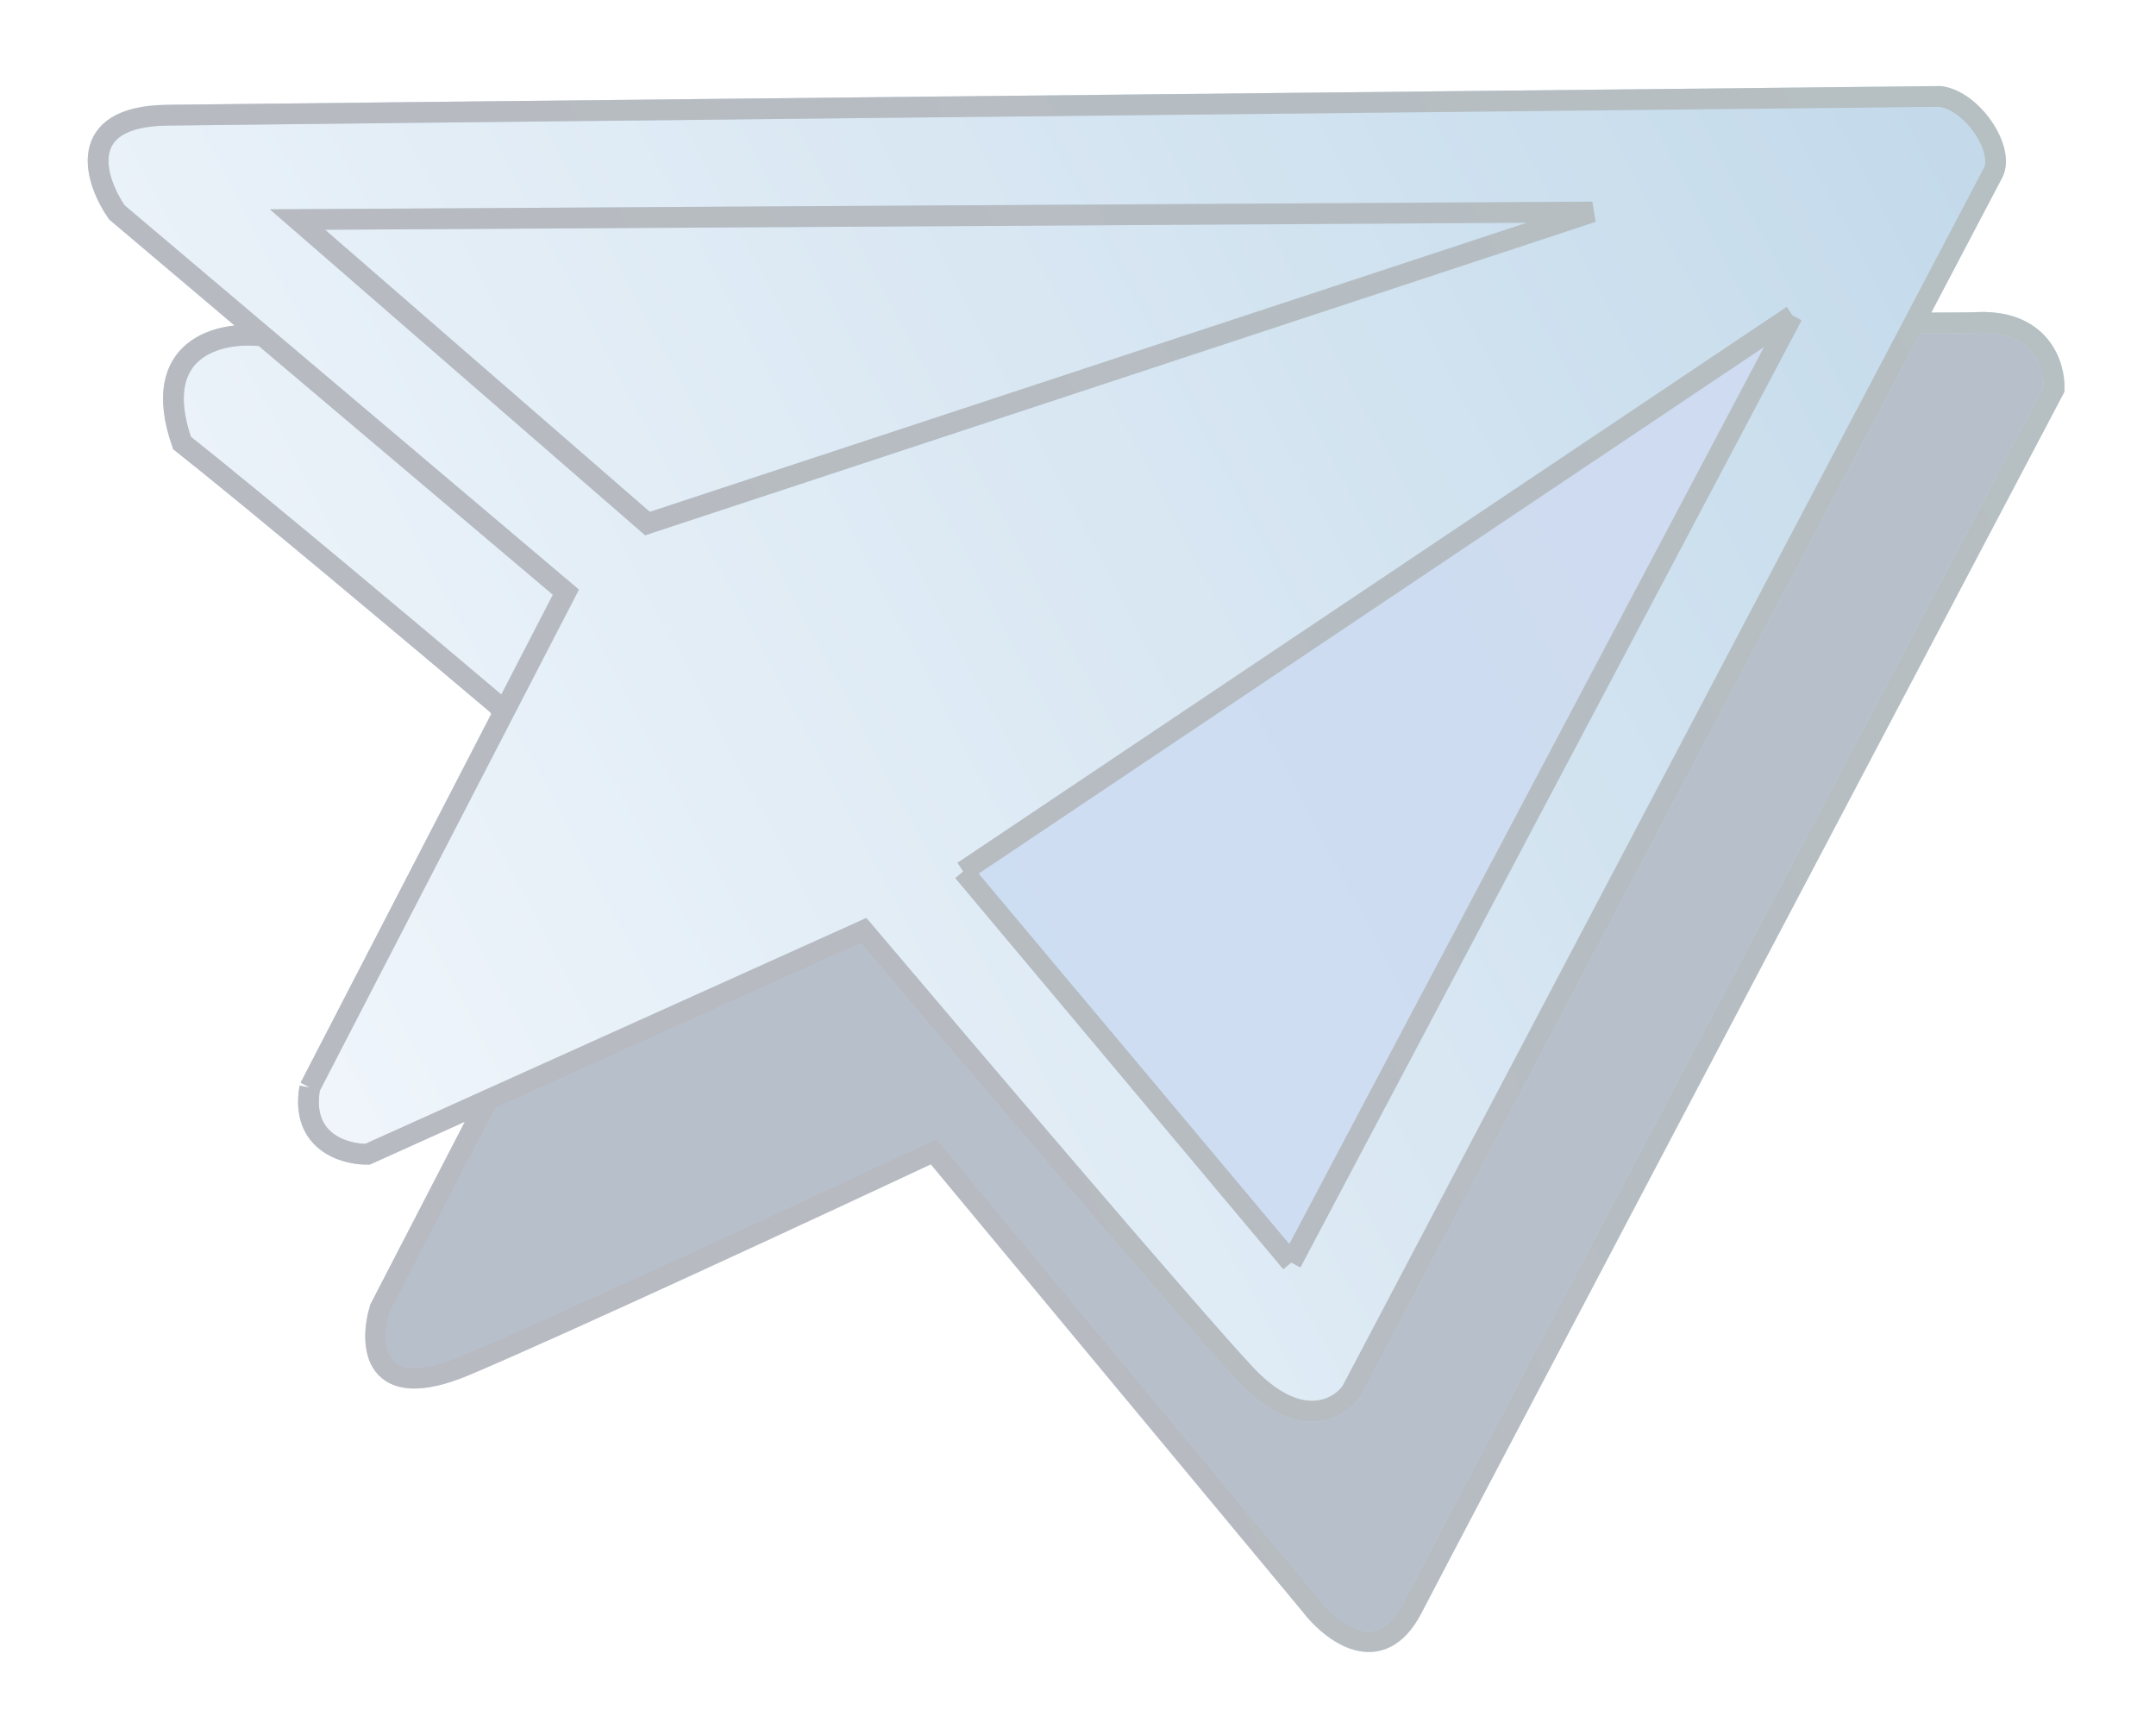
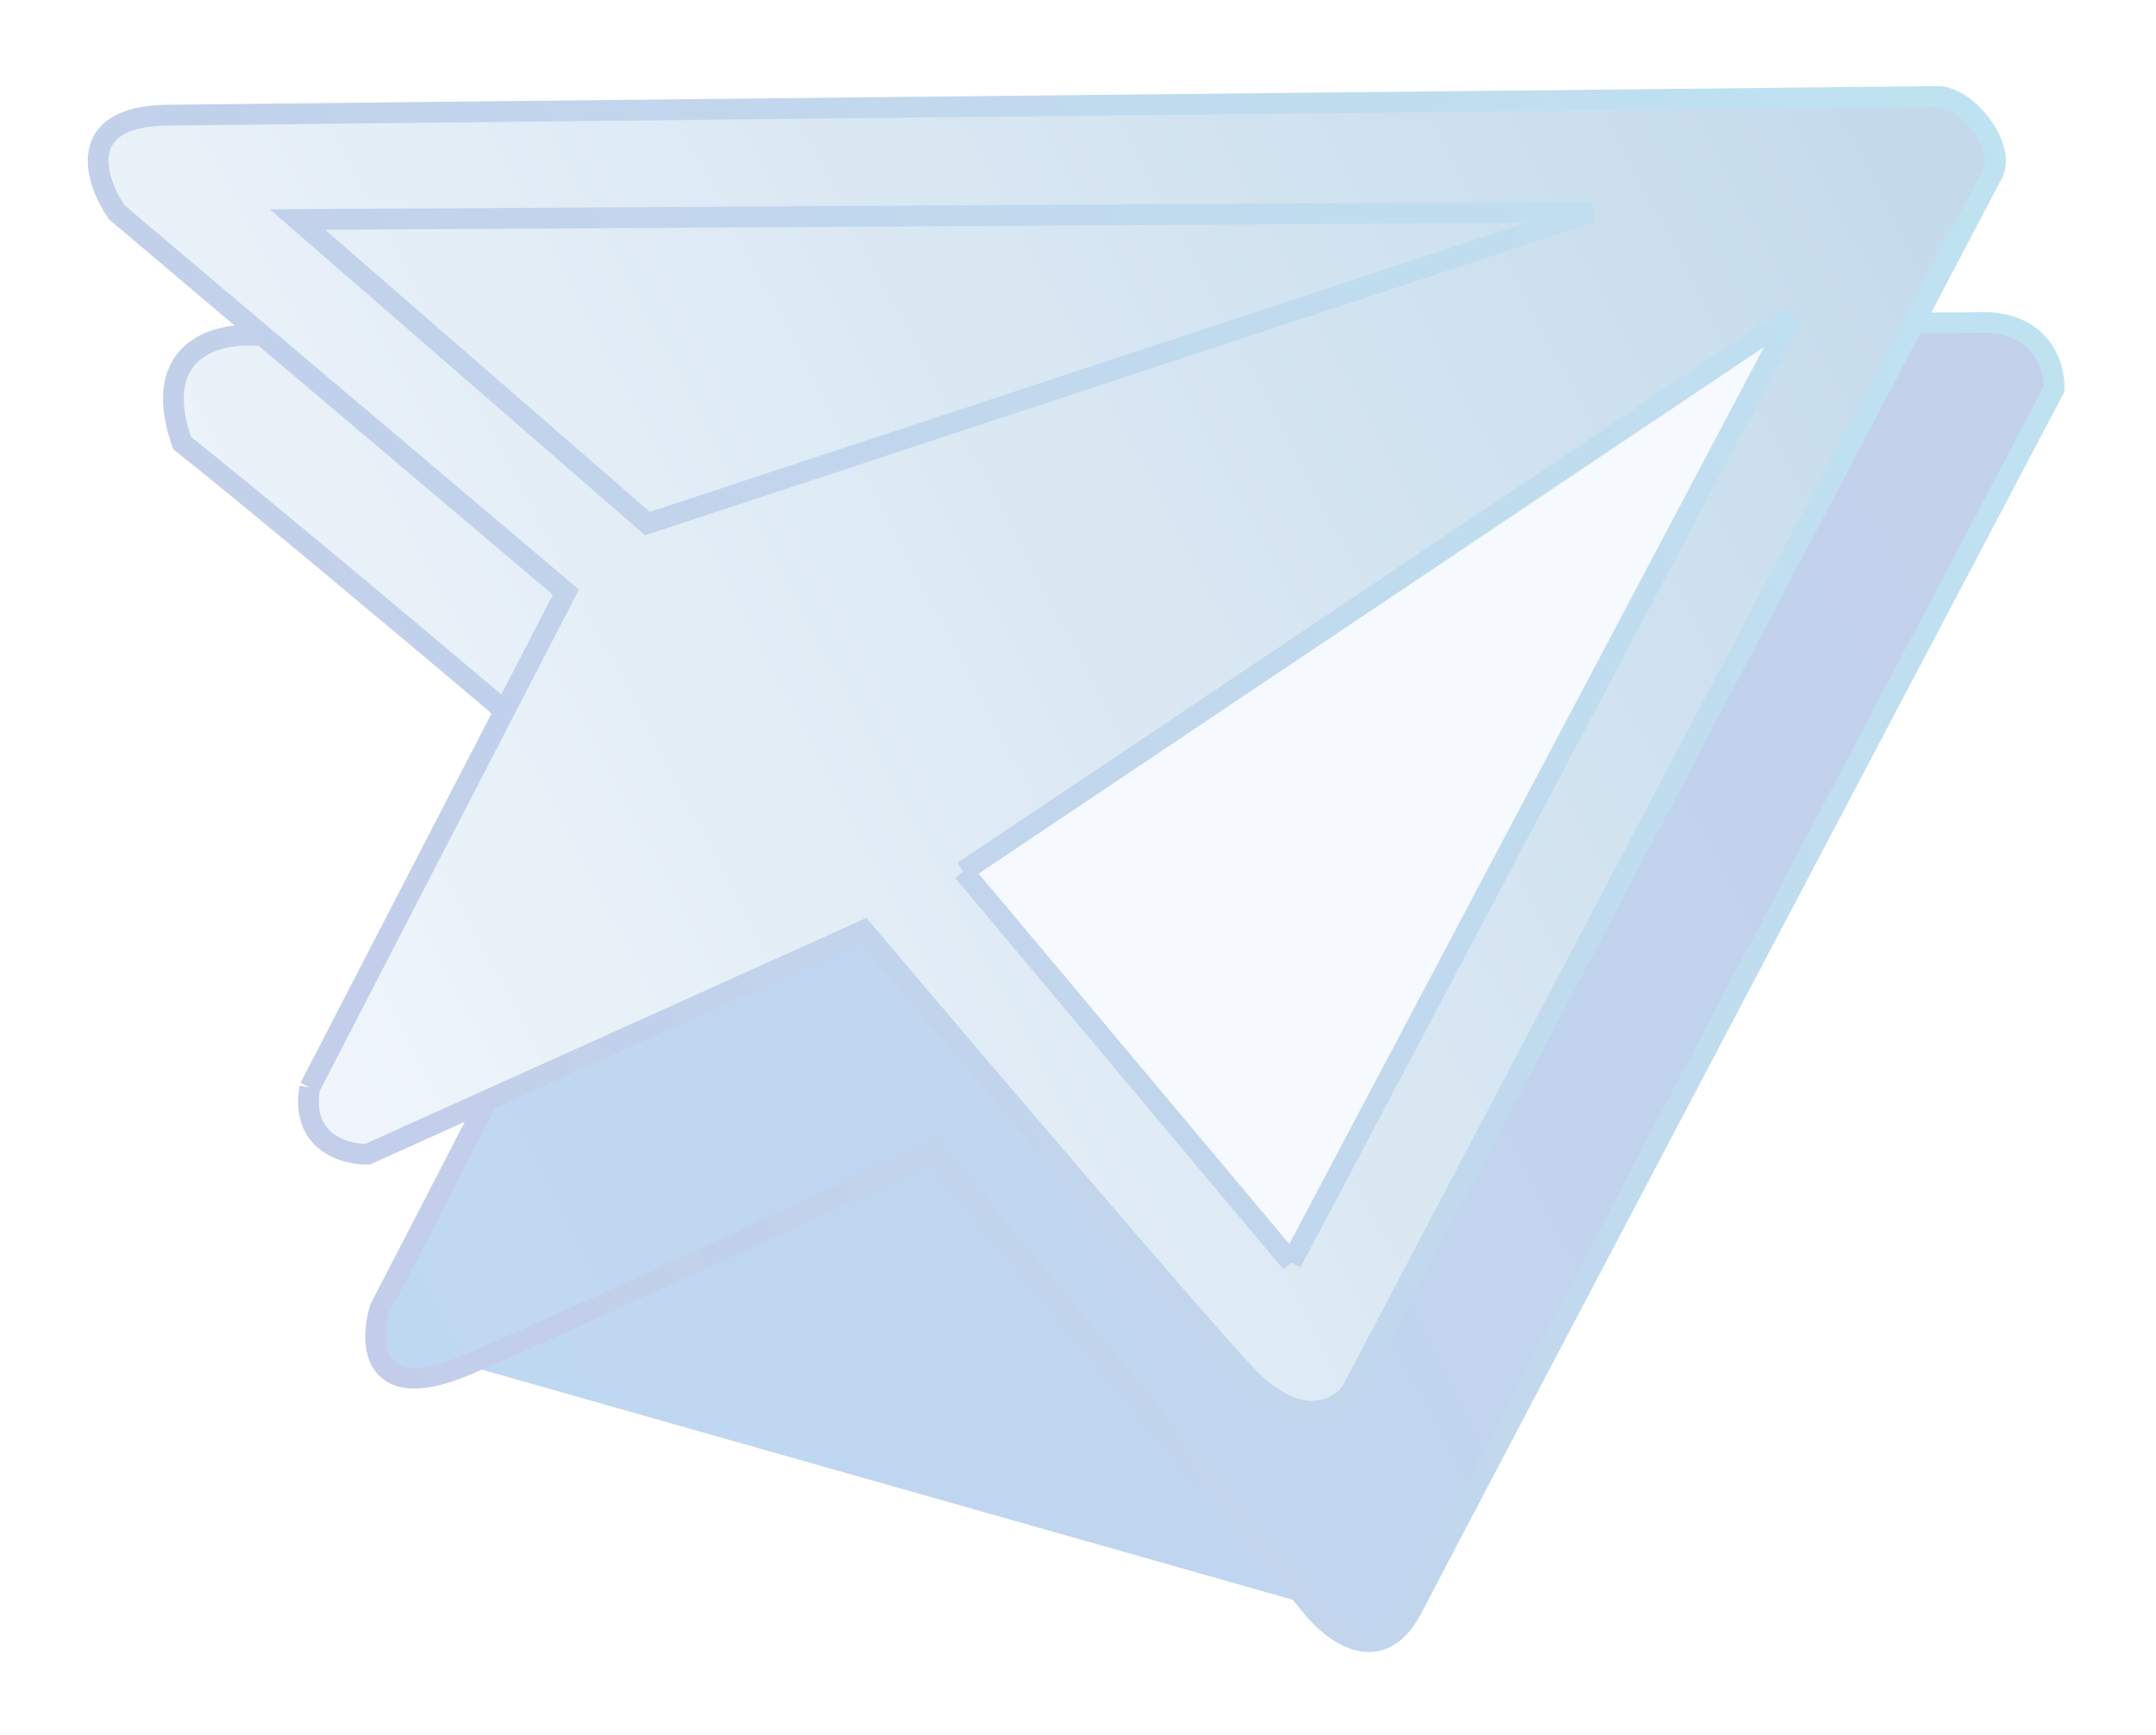
<svg xmlns="http://www.w3.org/2000/svg" width="210" height="169" viewBox="0 0 210 169" fill="none">
  <g opacity="0.3" filter="url(#filter0_d_36_94)">
-     <path d="M131.605 127.506C130.332 129.246 126.484 131.333 121.279 125.764C116.074 120.196 94.329 94.646 84.107 82.567L47.507 99.069L37.013 119.367C35.973 122.826 36.191 128.774 45.383 124.894C54.575 121.013 79.587 109.406 90.945 104.087L127.628 148.23C129.633 150.866 134.427 154.623 137.558 148.568C140.688 142.513 180.539 66.879 200.073 29.819C200.165 27.469 198.718 22.884 192.192 23.347C190.383 23.371 187.603 23.372 186.439 23.37C173.357 48.227 146.758 98.736 131.605 127.506Z" fill="url(#paint0_linear_36_94)" />
+     <path d="M131.605 127.506C130.332 129.246 126.484 131.333 121.279 125.764C116.074 120.196 94.329 94.646 84.107 82.567L47.507 99.069L37.013 119.367C35.973 122.826 36.191 128.774 45.383 124.894L127.628 148.23C129.633 150.866 134.427 154.623 137.558 148.568C140.688 142.513 180.539 66.879 200.073 29.819C200.165 27.469 198.718 22.884 192.192 23.347C190.383 23.371 187.603 23.372 186.439 23.37C173.357 48.227 146.758 98.736 131.605 127.506Z" fill="url(#paint0_linear_36_94)" />
    <path d="M131.605 127.506C130.332 129.246 126.484 131.333 121.279 125.764C116.074 120.196 94.329 94.646 84.107 82.567L47.507 99.069L37.013 119.367C35.973 122.826 36.191 128.774 45.383 124.894C54.575 121.013 79.587 109.406 90.945 104.087L127.628 148.23C129.633 150.866 134.427 154.623 137.558 148.568C140.688 142.513 180.539 66.879 200.073 29.819C200.165 27.469 198.718 22.884 192.192 23.347C190.383 23.371 187.603 23.372 186.439 23.37C173.357 48.227 146.758 98.736 131.605 127.506Z" fill="#3880D3" fill-opacity="0.2" />
-     <path d="M131.605 127.506C130.332 129.246 126.484 131.333 121.279 125.764C116.074 120.196 94.329 94.646 84.107 82.567L47.507 99.069L37.013 119.367C35.973 122.826 36.191 128.774 45.383 124.894C54.575 121.013 79.587 109.406 90.945 104.087L127.628 148.23C129.633 150.866 134.427 154.623 137.558 148.568C140.688 142.513 180.539 66.879 200.073 29.819C200.165 27.469 198.718 22.884 192.192 23.347C190.383 23.371 187.603 23.372 186.439 23.37C173.357 48.227 146.758 98.736 131.605 127.506Z" fill="#0C2852" />
    <path fill-rule="evenodd" clip-rule="evenodd" d="M11.377 12.595C9.239 9.491 7.224 3.254 16.268 3.134C25.312 3.014 135.184 1.867 188.99 1.309C192.137 1.737 195.295 6.487 194.121 8.758C193.821 9.337 190.925 14.845 186.439 23.37C173.357 48.227 146.758 98.736 131.605 127.506C130.332 129.246 126.484 131.333 121.279 125.764C116.074 120.196 94.329 94.646 84.107 82.567L47.507 99.069L35.795 104.35C33.534 104.38 29.244 103.122 30.175 97.847L49.073 61.294L48.365 60.492C41.074 54.325 24.74 40.605 17.726 35.06C14.478 25.708 21.467 24.205 25.367 24.623L25.67 24.685L11.377 12.595ZM125.773 114.9L174.593 22.641L93.824 76.801L125.773 114.9Z" fill="url(#paint1_linear_36_94)" />
    <path fill-rule="evenodd" clip-rule="evenodd" d="M11.377 12.595C9.239 9.491 7.224 3.254 16.268 3.134C25.312 3.014 135.184 1.867 188.99 1.309C192.137 1.737 195.295 6.487 194.121 8.758C193.821 9.337 190.925 14.845 186.439 23.37C173.357 48.227 146.758 98.736 131.605 127.506C130.332 129.246 126.484 131.333 121.279 125.764C116.074 120.196 94.329 94.646 84.107 82.567L47.507 99.069L35.795 104.35C33.534 104.38 29.244 103.122 30.175 97.847L49.073 61.294L48.365 60.492C41.074 54.325 24.74 40.605 17.726 35.06C14.478 25.708 21.467 24.205 25.367 24.623L25.67 24.685L11.377 12.595ZM125.773 114.9L174.593 22.641L93.824 76.801L125.773 114.9Z" fill="#3880D3" fill-opacity="0.2" />
-     <path d="M174.593 22.641L125.773 114.9L93.824 76.801L174.593 22.641Z" fill="url(#paint2_linear_36_94)" />
    <path d="M174.593 22.641L125.773 114.9L93.824 76.801L174.593 22.641Z" fill="#3880D3" fill-opacity="0.2" />
    <path d="M174.593 22.641L125.773 114.9L93.824 76.801L174.593 22.641Z" fill="white" fill-opacity="0.2" />
    <path d="M30.175 97.847C29.244 103.122 33.534 104.38 35.795 104.35L47.507 99.069M30.175 97.847C31.984 94.348 41.462 76.014 49.073 61.294M30.175 97.847L49.073 61.294M174.593 22.641C155.528 58.67 144.839 78.87 125.773 114.9M174.593 22.641C143.051 43.792 125.366 55.65 93.824 76.801M174.593 22.641L125.773 114.9M174.593 22.641L93.824 76.801M125.773 114.9L93.824 76.801M49.073 61.294C51.338 56.913 53.437 52.852 55.12 49.597L25.67 24.685M49.073 61.294L48.365 60.492C41.074 54.325 24.74 40.605 17.726 35.06C14.478 25.708 21.467 24.205 25.367 24.623L25.67 24.685M47.507 99.069L84.107 82.567C94.329 94.646 116.074 120.196 121.279 125.764C126.484 131.333 130.332 129.246 131.606 127.506C146.758 98.736 173.357 48.227 186.439 23.37M47.507 99.069L37.013 119.367C35.973 122.826 36.191 128.774 45.383 124.894C54.575 121.013 79.587 109.406 90.945 104.087L127.628 148.23C129.633 150.866 134.427 154.623 137.558 148.568C140.688 142.513 180.539 66.879 200.073 29.819C200.165 27.469 198.718 22.884 192.192 23.347C190.383 23.371 187.603 23.372 186.439 23.37M186.439 23.37C190.925 14.845 193.821 9.337 194.121 8.758C195.295 6.487 192.137 1.737 188.99 1.309C135.184 1.867 25.312 3.014 16.268 3.134C7.224 3.254 9.239 9.491 11.377 12.595L25.67 24.685M28.976 13.3L63.066 42.914L155.103 12.565L28.976 13.3Z" stroke="url(#paint3_linear_36_94)" stroke-width="2.022" />
-     <path d="M30.175 97.847C29.244 103.122 33.534 104.38 35.795 104.35L47.507 99.069M30.175 97.847C31.984 94.348 41.462 76.014 49.073 61.294M30.175 97.847L49.073 61.294M174.593 22.641C155.528 58.67 144.839 78.87 125.773 114.9M174.593 22.641C143.051 43.792 125.366 55.65 93.824 76.801M174.593 22.641L125.773 114.9M174.593 22.641L93.824 76.801M125.773 114.9L93.824 76.801M49.073 61.294C51.338 56.913 53.437 52.852 55.12 49.597L25.67 24.685M49.073 61.294L48.365 60.492C41.074 54.325 24.74 40.605 17.726 35.06C14.478 25.708 21.467 24.205 25.367 24.623L25.67 24.685M47.507 99.069L84.107 82.567C94.329 94.646 116.074 120.196 121.279 125.764C126.484 131.333 130.332 129.246 131.606 127.506C146.758 98.736 173.357 48.227 186.439 23.37M47.507 99.069L37.013 119.367C35.973 122.826 36.191 128.774 45.383 124.894C54.575 121.013 79.587 109.406 90.945 104.087L127.628 148.23C129.633 150.866 134.427 154.623 137.558 148.568C140.688 142.513 180.539 66.879 200.073 29.819C200.165 27.469 198.718 22.884 192.192 23.347C190.383 23.371 187.603 23.372 186.439 23.37M186.439 23.37C190.925 14.845 193.821 9.337 194.121 8.758C195.295 6.487 192.137 1.737 188.99 1.309C135.184 1.867 25.312 3.014 16.268 3.134C7.224 3.254 9.239 9.491 11.377 12.595L25.67 24.685M28.976 13.3L63.066 42.914L155.103 12.565L28.976 13.3Z" stroke="black" stroke-opacity="0.75" stroke-width="2.022" />
  </g>
  <defs>
    <filter id="filter0_d_36_94" x="0.459" y="0.298" width="208.716" height="168.711" filterUnits="userSpaceOnUse" color-interpolation-filters="sRGB">
      <feFlood flood-opacity="0" result="BackgroundImageFix" />
      <feColorMatrix in="SourceAlpha" type="matrix" values="0 0 0 0 0 0 0 0 0 0 0 0 0 0 0 0 0 0 127 0" result="hardAlpha" />
      <feOffset dy="8.087" />
      <feGaussianBlur stdDeviation="4.043" />
      <feComposite in2="hardAlpha" operator="out" />
      <feColorMatrix type="matrix" values="0 0 0 0 0 0 0 0 0 0 0 0 0 0 0 0 0 0 0.25 0" />
      <feBlend mode="normal" in2="BackgroundImageFix" result="effect1_dropShadow_36_94" />
      <feBlend mode="normal" in="SourceGraphic" in2="effect1_dropShadow_36_94" result="shape" />
    </filter>
    <linearGradient id="paint0_linear_36_94" x1="194.333" y1="14.862" x2="18.871" y2="107.088" gradientUnits="userSpaceOnUse">
      <stop stop-color="#385BB5" />
      <stop offset="1" stop-color="#257FD3" />
    </linearGradient>
    <linearGradient id="paint1_linear_36_94" x1="194.333" y1="14.862" x2="18.871" y2="107.088" gradientUnits="userSpaceOnUse">
      <stop stop-color="#3885B5" />
      <stop offset="1" stop-color="white" />
    </linearGradient>
    <linearGradient id="paint2_linear_36_94" x1="194.333" y1="14.862" x2="18.871" y2="107.088" gradientUnits="userSpaceOnUse">
      <stop stop-color="#385BB5" />
      <stop offset="1" stop-color="#257FD3" />
    </linearGradient>
    <linearGradient id="paint3_linear_36_94" x1="211.323" y1="8.059" x2="17.991" y2="100.508" gradientUnits="userSpaceOnUse">
      <stop stop-color="#25A5D3" />
      <stop offset="1" stop-color="#3855B5" />
    </linearGradient>
  </defs>
</svg>